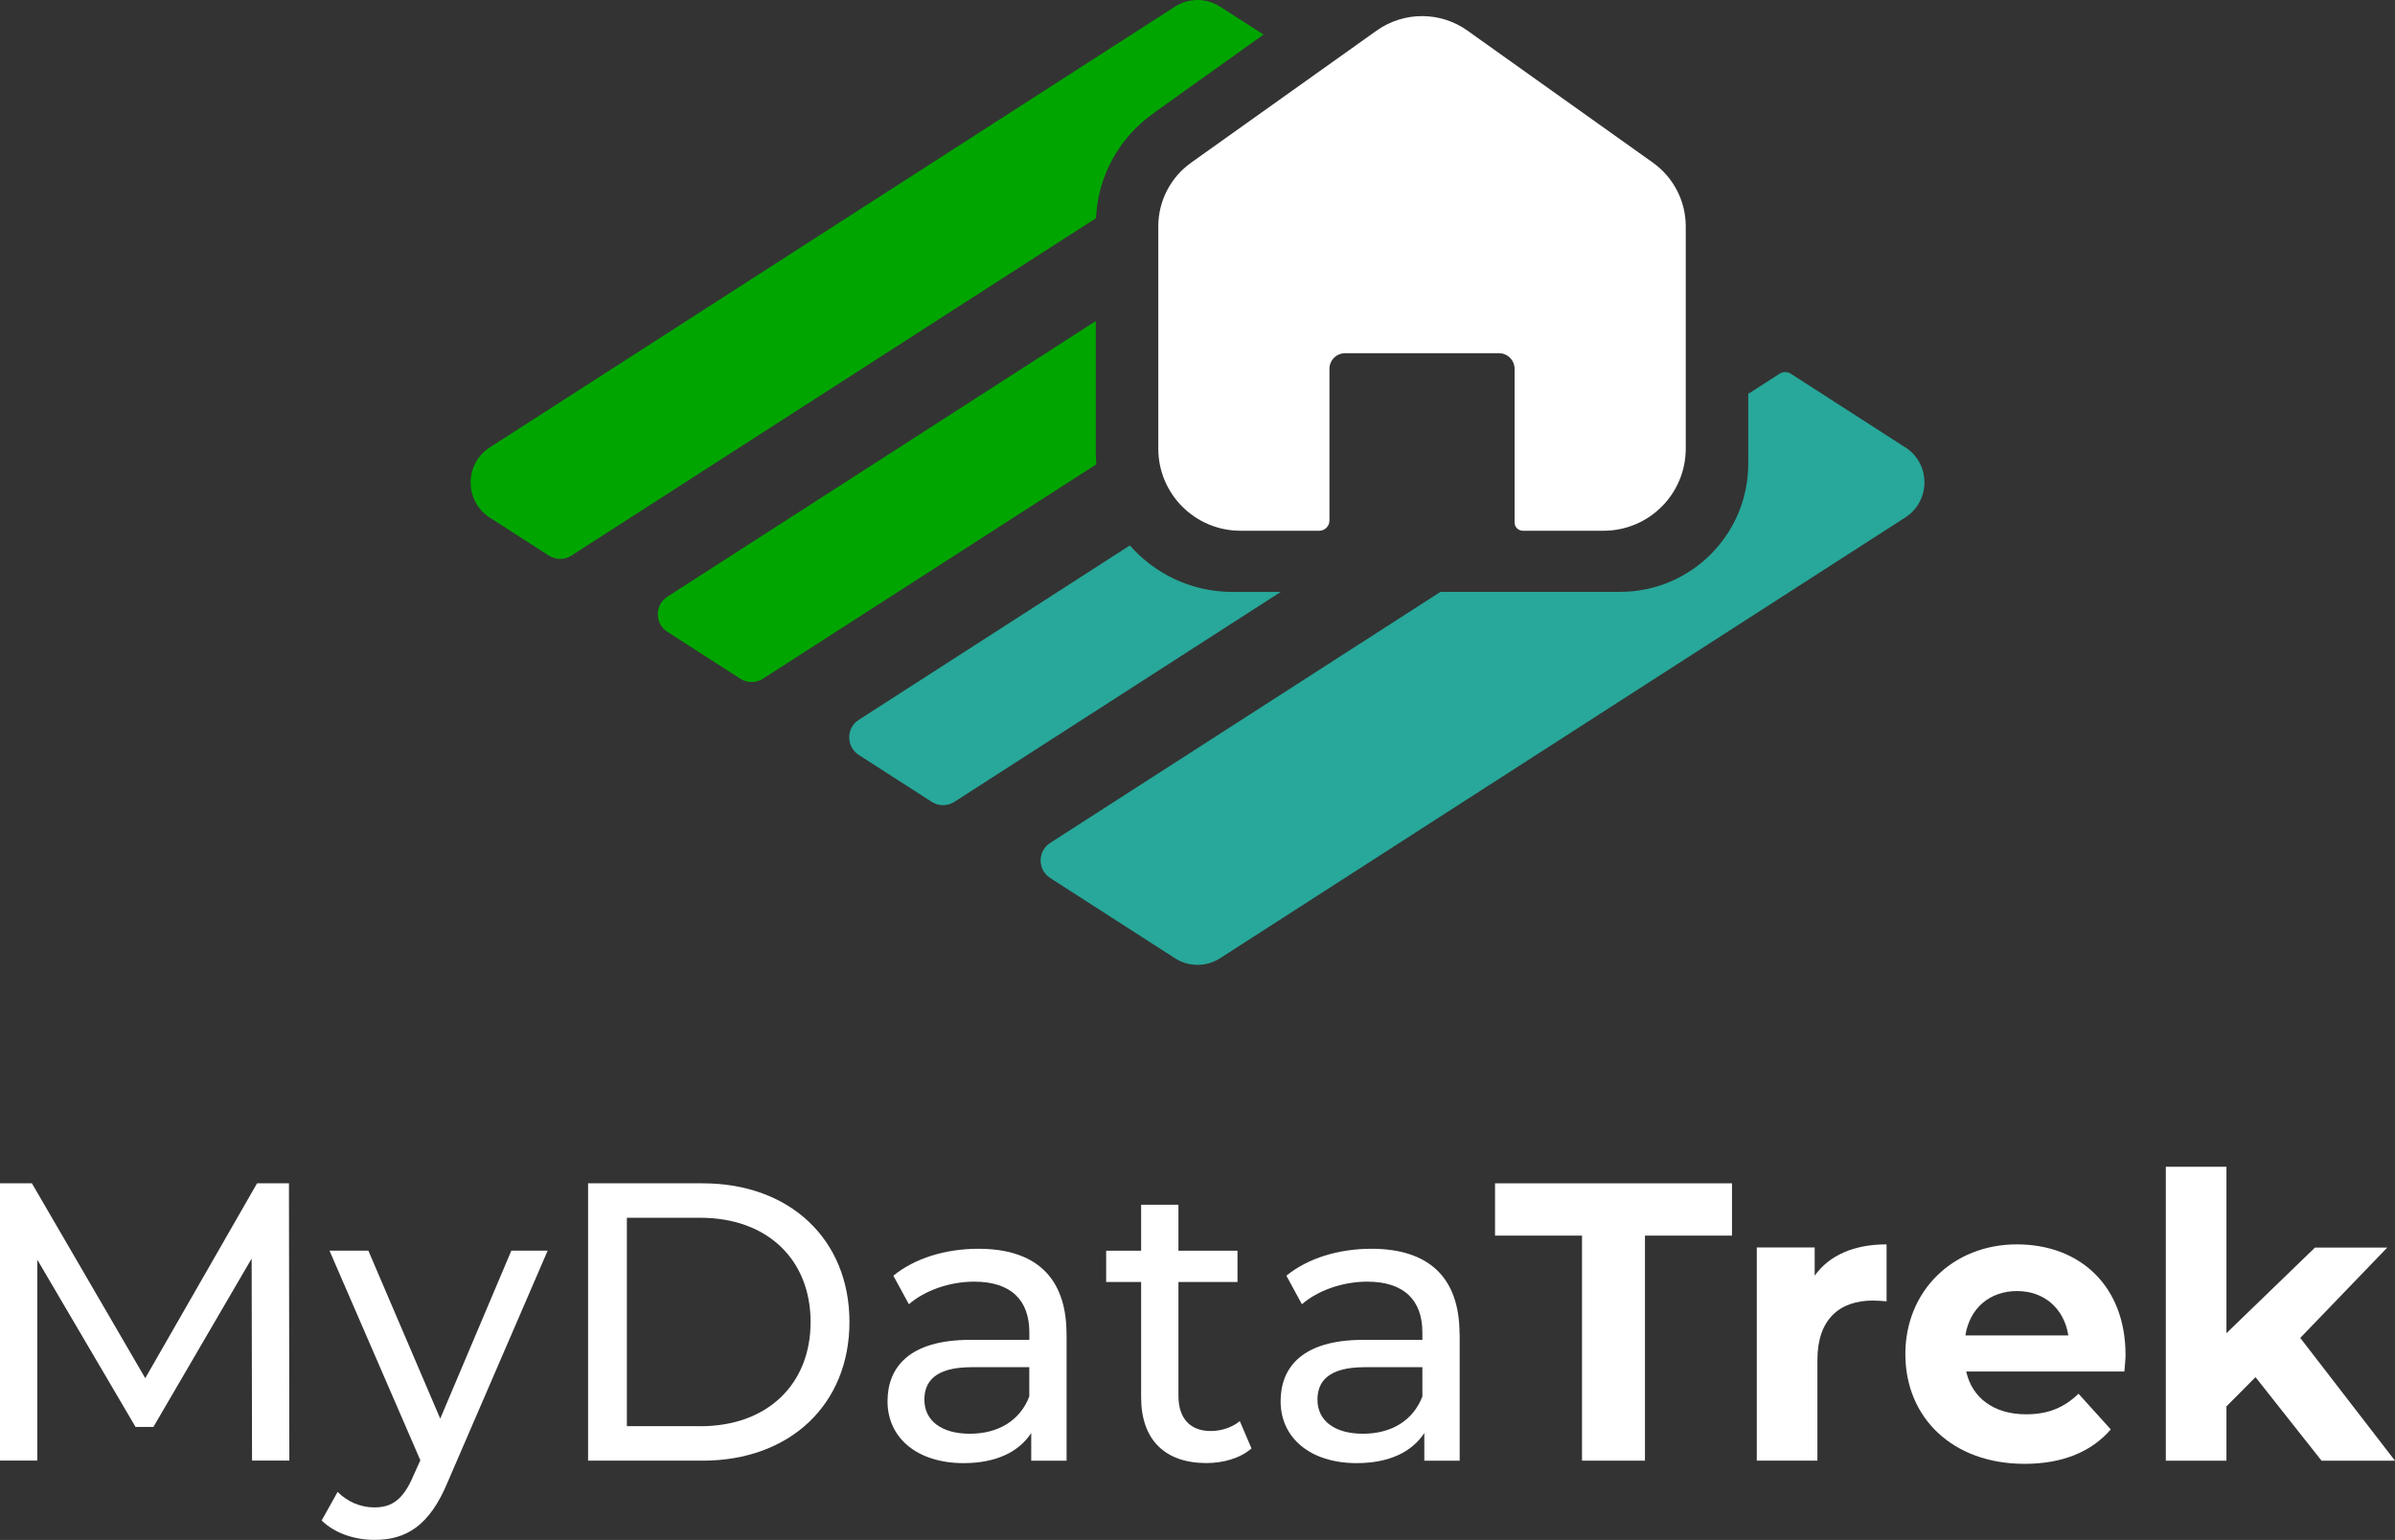
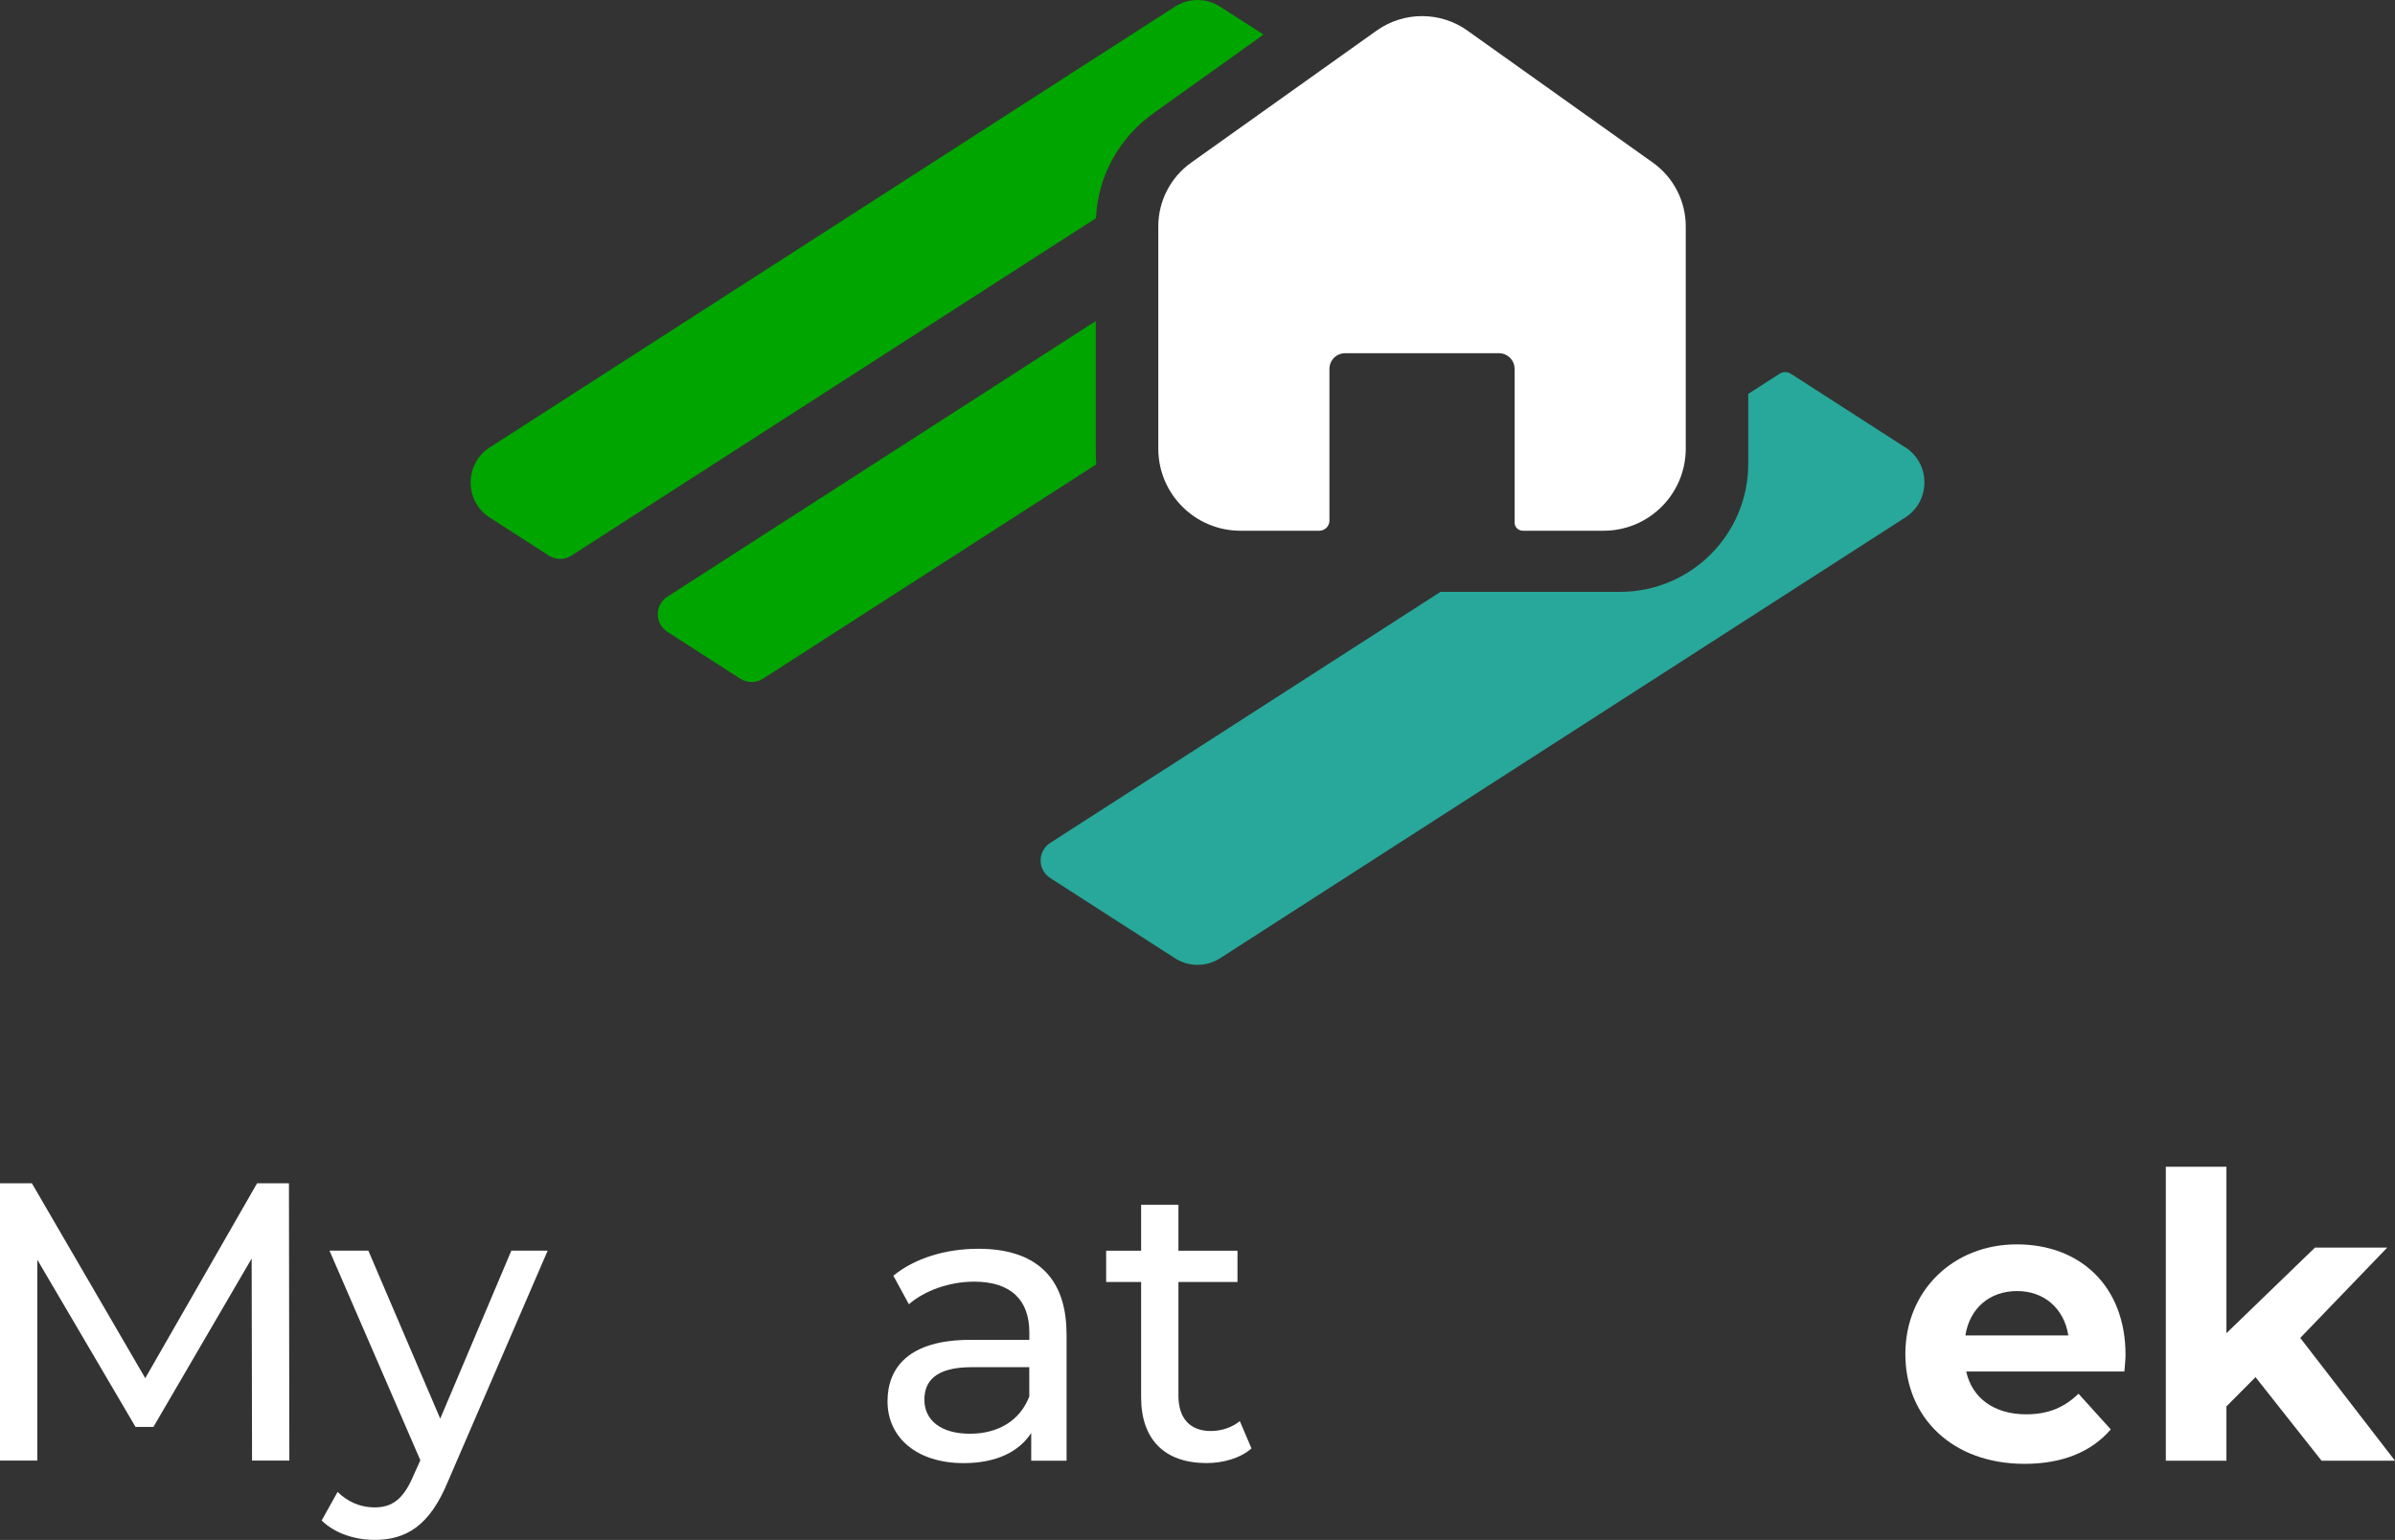
<svg xmlns="http://www.w3.org/2000/svg" id="a" width="369.83" height="237.86" viewBox="0 0 369.83 237.86">
  <rect x="0" y="0" width="369.83" height="237.86" fill="#333333" stroke="none" />
  <defs>
    <style>.b{fill:#fff;}.c{fill:#00a500;}.d{fill:#27a89a;}</style>
  </defs>
  <path class="c" d="M178.18,17.44h0s16.93-12.1,16.93-12.1l-6.7-4.31c-2.12-1.37-4.85-1.37-6.98,0l-105.8,68.08c-3.94,2.54-3.94,8.3,0,10.84l9.12,5.87c1.06.68,2.43.68,3.49,0l81-52.12c.3-6.73,3.77-12.62,8.95-16.25Z" />
  <path class="b" d="M226.6,4.73l28.63,20.39c3.19,2.27,5.08,5.94,5.08,9.85v34.32c0,7.01-5.68,12.69-12.69,12.69h-12.47c-.7,0-1.27-.57-1.27-1.27v-23.73c0-1.34-1.08-2.42-2.42-2.42h-23.75c-1.34,0-2.42,1.08-2.42,2.42v23.43c0,.87-.71,1.57-1.57,1.57h-12.17c-7.01,0-12.69-5.68-12.69-12.69v-34.32c0-3.91,1.89-7.58,5.08-9.85l28.63-20.39c4.2-2.99,9.84-2.99,14.04,0Z" />
  <path class="c" d="M169.21,70.35v-20.76l-66.16,42.58c-1.97,1.27-1.97,4.15,0,5.42l11.27,7.25c1.06.68,2.43.68,3.49,0l51.48-33.12c-.03-.45-.07-.9-.07-1.36Z" />
-   <path class="d" d="M190.29,91.43c-6.31,0-11.96-2.79-15.82-7.18l-41.86,26.94c-1.97,1.27-1.97,4.15,0,5.42l11.27,7.25c1.06.68,2.43.68,3.49,0l50.4-32.43h-7.48Z" />
  <path class="d" d="M294.2,69.1l-17.66-11.37c-.53-.34-1.21-.34-1.74,0l-4.84,3.11v10.79c0,10.93-8.86,19.79-19.79,19.79h-27.73l-60.27,38.78c-1.97,1.27-1.97,4.15,0,5.42l19.26,12.39c2.12,1.37,4.85,1.37,6.98,0l105.8-68.08c3.94-2.54,3.94-8.3,0-10.84Z" />
  <path class="b" d="M38.92,225.62l-.06-31.22-15.17,26.01h-2.76l-15.17-25.83v31.03H0v-42.84h4.92l17.51,30.11,17.27-30.11h4.92l.06,42.84h-5.76Z" />
  <path class="b" d="M84.57,193.18l-15.41,35.68c-2.82,6.85-6.48,9-11.33,9-3.06,0-6.18-1.04-8.16-3l2.46-4.41c1.56,1.53,3.54,2.39,5.7,2.39,2.76,0,4.5-1.29,6.06-5.02l1.02-2.26-14.03-32.38h6l11.1,25.95,10.98-25.95h5.64Z" />
-   <path class="b" d="M90.81,182.78h17.69c13.5,0,22.67,8.69,22.67,21.42s-9.18,21.42-22.67,21.42h-17.69v-42.84ZM108.14,220.3c10.38,0,17.03-6.49,17.03-16.1s-6.66-16.1-17.03-16.1h-11.34v32.19h11.34Z" />
  <path class="b" d="M164.7,206.04v19.59h-5.46v-4.28c-1.92,2.94-5.46,4.65-10.44,4.65-7.2,0-11.75-3.92-11.75-9.55,0-5.2,3.3-9.49,12.78-9.49h9.12v-1.16c0-4.96-2.82-7.83-8.52-7.83-3.78,0-7.62,1.35-10.08,3.49l-2.4-4.41c3.3-2.69,8.04-4.16,13.13-4.16,8.7,0,13.61,4.28,13.61,13.16ZM158.94,215.71v-4.53h-8.88c-5.7,0-7.32,2.26-7.32,5.02,0,3.24,2.64,5.26,7.02,5.26s7.74-2.02,9.18-5.75Z" />
  <path class="b" d="M193.25,223.73c-1.74,1.53-4.38,2.26-6.96,2.26-6.42,0-10.08-3.61-10.08-10.16v-17.81h-5.4v-4.83h5.4v-7.1h5.76v7.1h9.12v4.83h-9.12v17.57c0,3.49,1.8,5.45,4.98,5.45,1.68,0,3.3-.55,4.5-1.53l1.8,4.22Z" />
-   <path class="b" d="M225.4,206.04v19.59h-5.46v-4.28c-1.92,2.94-5.46,4.65-10.44,4.65-7.2,0-11.75-3.92-11.75-9.55,0-5.2,3.3-9.49,12.77-9.49h9.12v-1.16c0-4.96-2.82-7.83-8.52-7.83-3.78,0-7.62,1.35-10.08,3.49l-2.4-4.41c3.3-2.69,8.04-4.16,13.13-4.16,8.7,0,13.61,4.28,13.61,13.16ZM219.64,215.71v-4.53h-8.88c-5.7,0-7.32,2.26-7.32,5.02,0,3.24,2.64,5.26,7.02,5.26s7.74-2.02,9.18-5.75Z" />
-   <path class="b" d="M244.29,190.86h-13.43v-8.08h36.59v8.08h-13.44v34.76h-9.72v-34.76Z" />
-   <path class="b" d="M291.32,192.2v8.81c-.78-.06-1.38-.12-2.1-.12-5.16,0-8.58,2.88-8.58,9.18v15.55h-9.36v-32.93h8.94v4.35c2.28-3.18,6.12-4.83,11.1-4.83Z" />
  <path class="b" d="M328.03,211.85h-24.41c.9,4.1,4.32,6.61,9.24,6.61,3.42,0,5.88-1.04,8.1-3.18l4.98,5.51c-3,3.49-7.5,5.32-13.31,5.32-11.16,0-18.41-7.16-18.41-16.95s7.38-16.95,17.21-16.95,16.79,6.49,16.79,17.08c0,.73-.12,1.77-.18,2.57ZM303.5,206.28h15.89c-.66-4.16-3.72-6.86-7.92-6.86s-7.32,2.63-7.98,6.86Z" />
  <path class="b" d="M348.3,212.71l-4.5,4.53v8.39h-9.36v-45.41h9.36v25.71l13.67-13.22h11.16l-13.43,13.95,14.63,18.97h-11.34l-10.2-12.91Z" />
</svg>